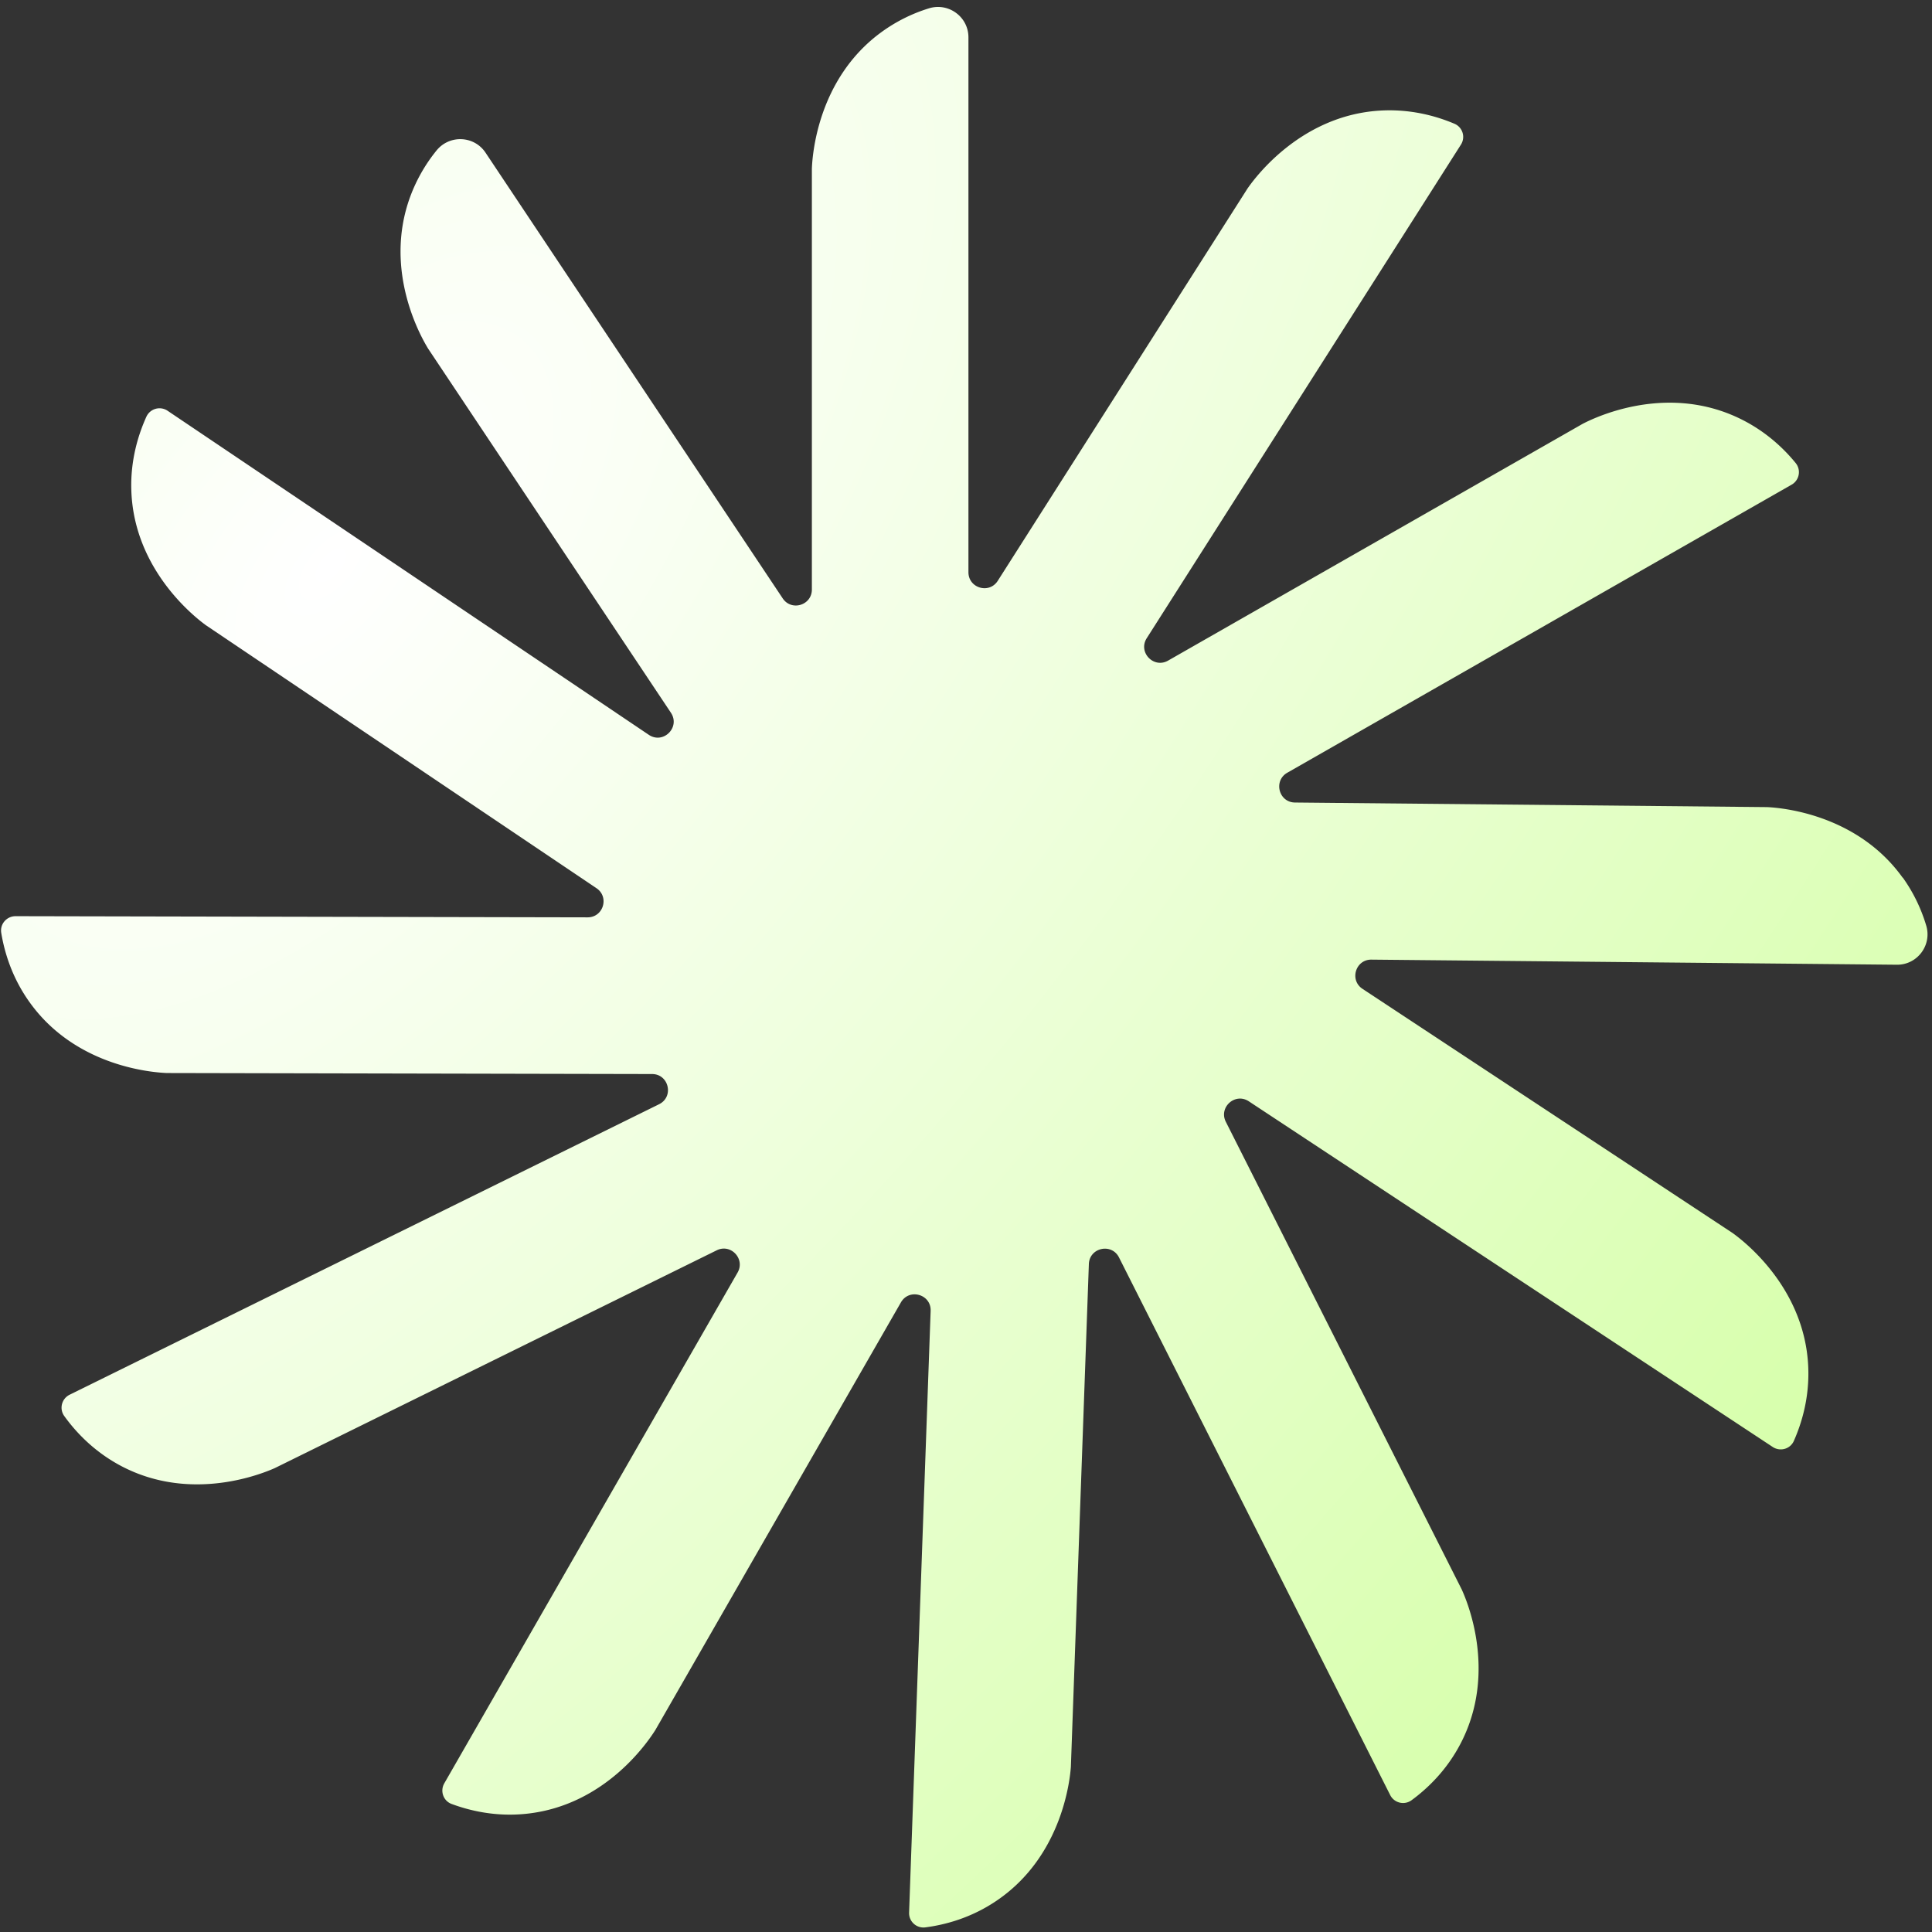
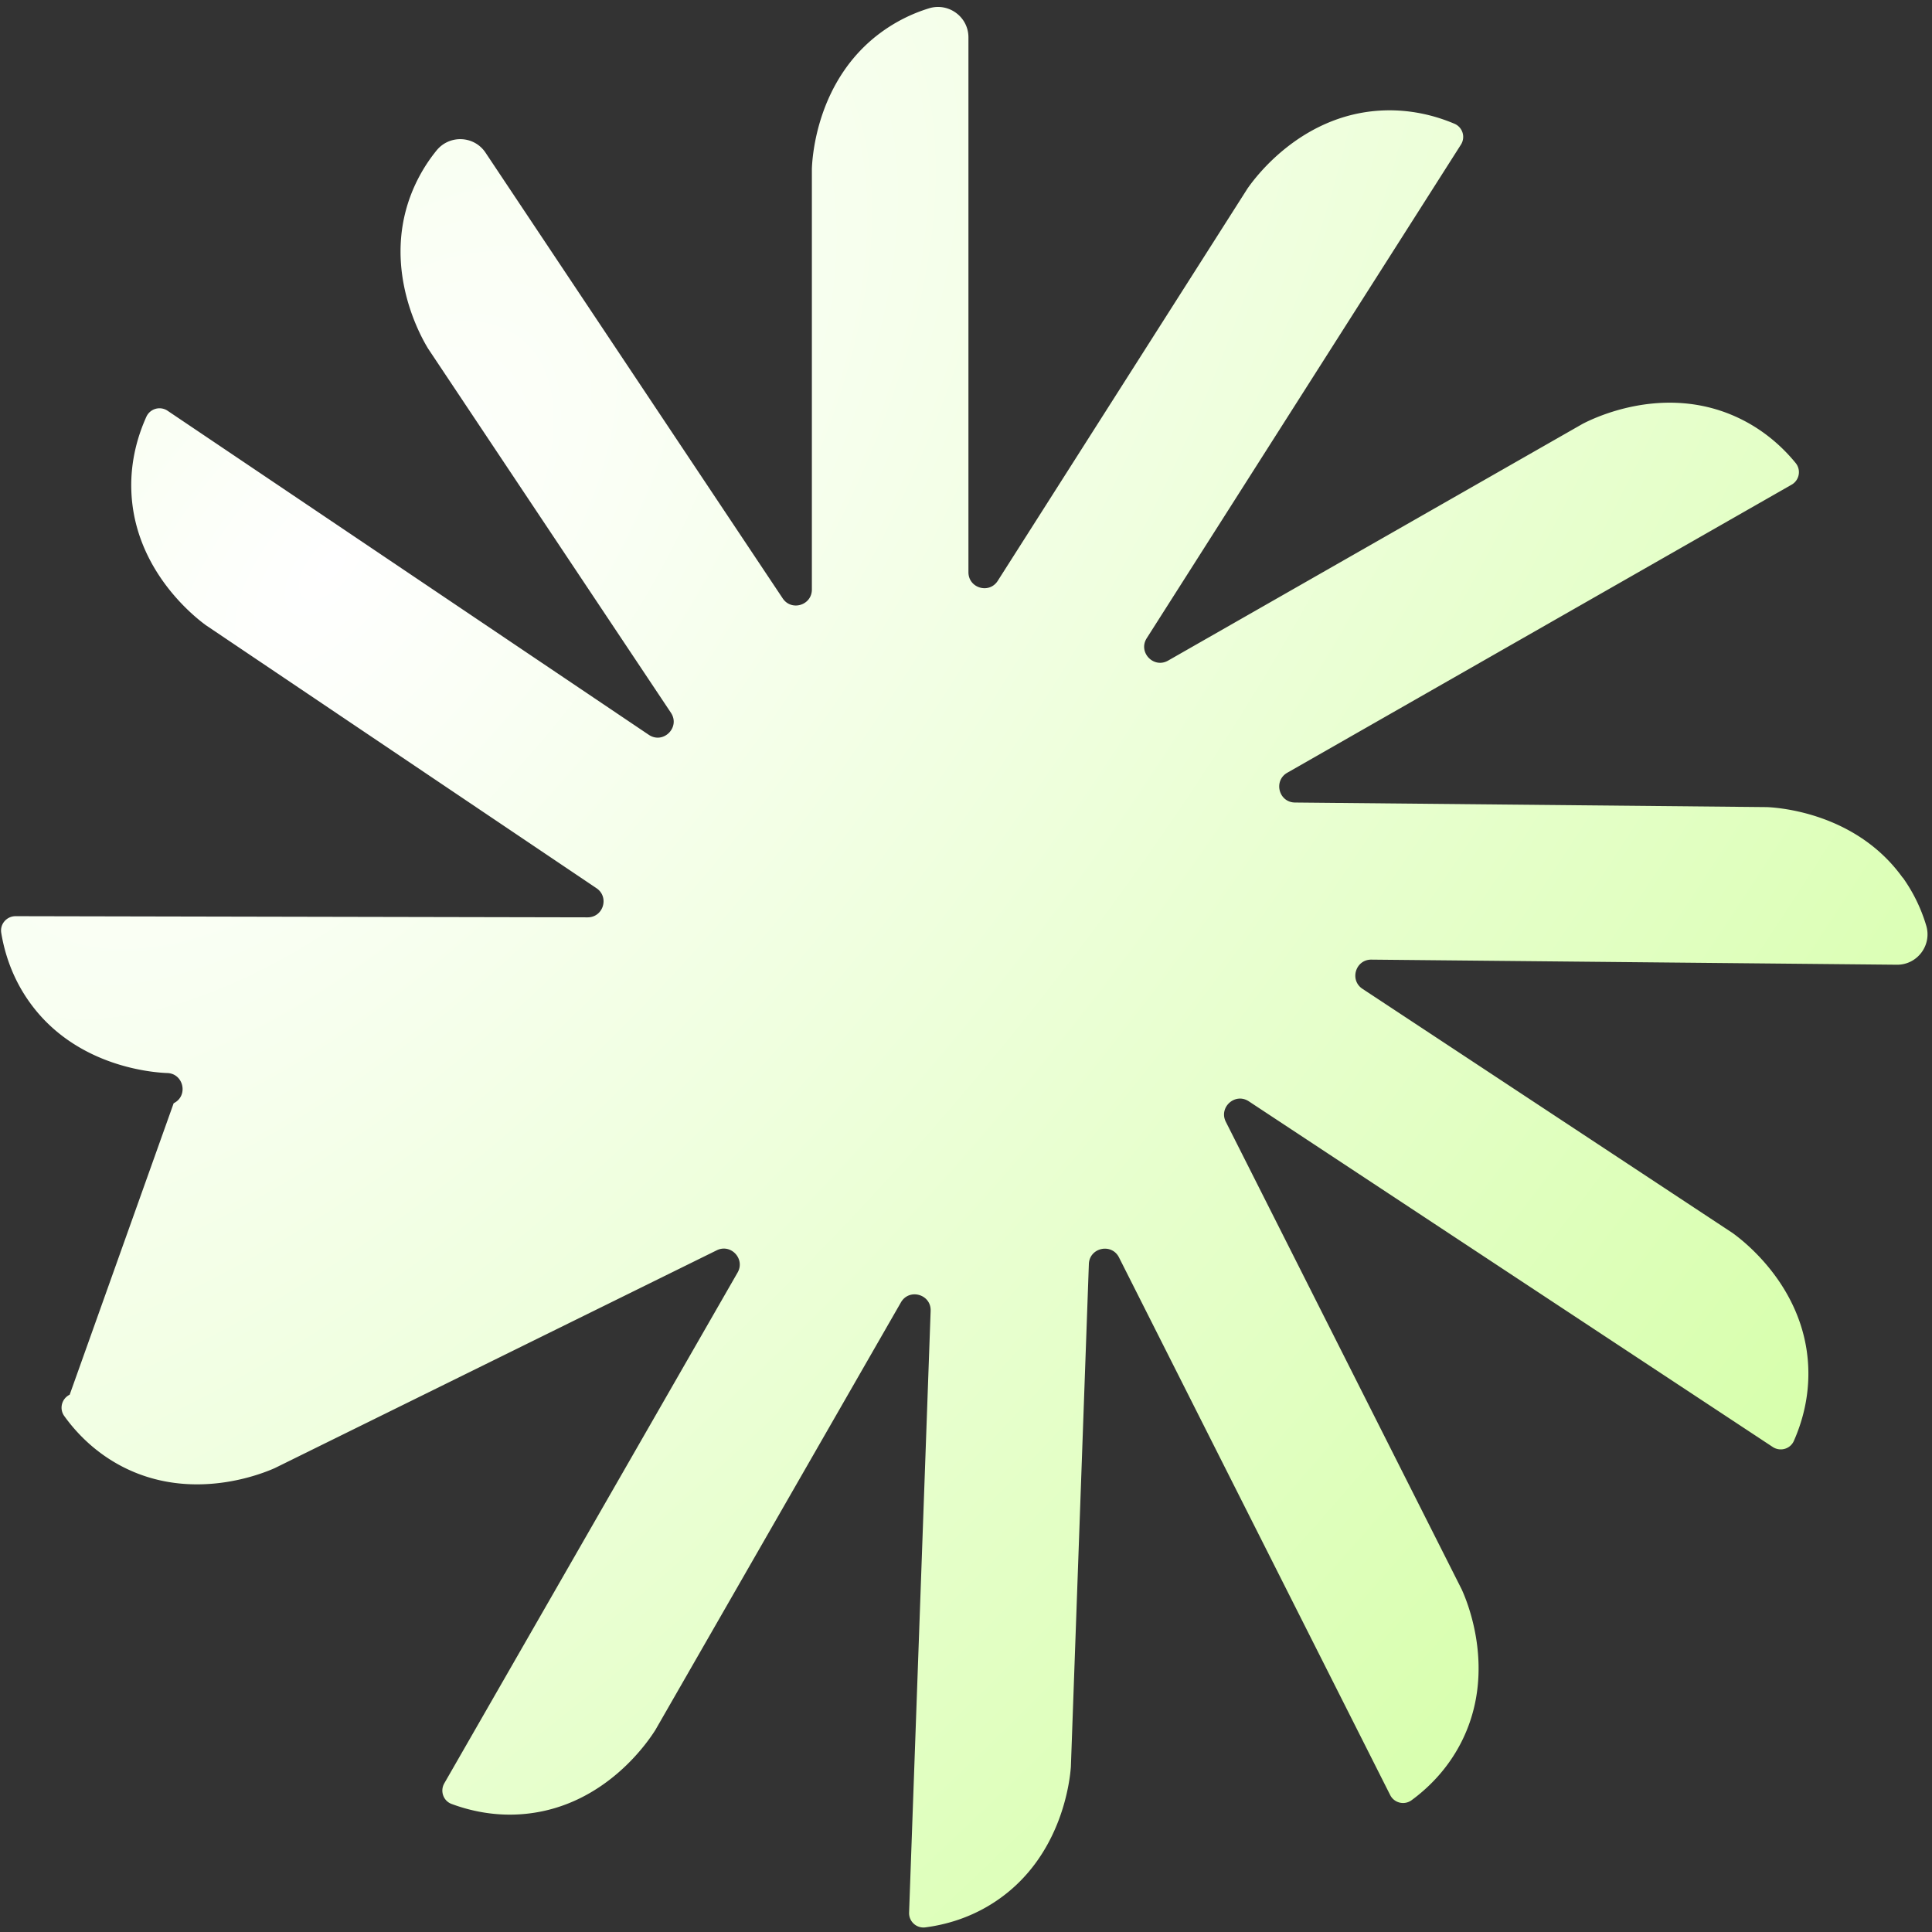
<svg xmlns="http://www.w3.org/2000/svg" width="169" height="169" fill="none" viewBox="0 0 169 169">
  <rect x="0" y="0" width="169" height="169" fill="#333333" stroke="none" />
-   <path fill="url(#a)" d="M166.437 76.779c-4.076-5.688-10.891-6.134-11.872-6.178l-41.286-.401c-1.42-.013-1.911-1.898-.675-2.606l44.114-25.196a1.26 1.26 0 0 0 .363-1.886c-1.064-1.305-2.777-2.961-5.287-4.082-6.388-2.854-12.496.197-13.363.65l-36.254 20.706c-1.261.72-2.65-.733-1.866-1.962l27.477-43.164a1.25 1.25 0 0 0-.56-1.835c-1.548-.656-3.835-1.324-6.58-1.146-6.981.452-10.961 6.006-11.522 6.809L87.279 50.805c-.751 1.178-2.566.644-2.566-.751V3.27c0-1.796-1.74-3.07-3.453-2.541a14.1 14.1 0 0 0-4.178 2.096c-5.65 4.133-6.025 10.948-6.064 11.93v36.813c0 1.383-1.79 1.924-2.554.771L42.471 13.354c-.993-1.49-3.146-1.586-4.28-.197a14.23 14.23 0 0 0-2.312 4.057c-2.408 6.573 1.064 12.452 1.573 13.286l21.235 31.846c.848 1.274-.668 2.784-1.936 1.93L14.663 35.933a1.262 1.262 0 0 0-1.854.51c-.694 1.535-1.426 3.802-1.318 6.547.274 6.993 5.72 11.114 6.51 11.694l34.177 23.012c1.14.77.599 2.554-.783 2.548l-50.031-.102c-.778 0-1.383.688-1.255 1.459.274 1.662.93 3.948 2.554 6.171 4.12 5.656 10.936 6.045 11.917 6.09l42.458.089c1.471 0 1.936 1.993.611 2.643L6.096 122c-.7.344-.93 1.229-.478 1.86.981 1.369 2.593 3.127 5.026 4.401 6.203 3.242 12.484.56 13.382.165l38.668-19.056c1.235-.612 2.51.751 1.828 1.942l-25.656 44.68c-.388.676-.09 1.542.643 1.809 1.58.586 3.892 1.153 6.624.847 6.956-.77 10.675-6.496 11.198-7.324l21.477-37.4c.726-1.262 2.656-.707 2.599.745l-1.885 52.629a1.259 1.259 0 0 0 1.413 1.299c1.67-.216 3.981-.796 6.255-2.344 5.79-3.929 6.414-10.725 6.484-11.706l1.573-43.974c.051-1.439 1.987-1.866 2.637-.579l23.72 47.024a1.26 1.26 0 0 0 1.866.459c1.356-.994 3.102-2.618 4.35-5.07 3.178-6.236.446-12.491.038-13.382l-20.63-40.897c-.643-1.274.822-2.58 2.013-1.79l45.827 30.235c.65.427 1.529.185 1.847-.529.682-1.541 1.389-3.815 1.255-6.56-.338-6.987-5.822-11.057-6.618-11.63l-32.369-21.356c-1.159-.765-.605-2.574.784-2.555l45.954.446c1.79.02 3.089-1.707 2.573-3.426a14.198 14.198 0 0 0-2.05-4.198l-.007.013Z" />
+   <path fill="url(#a)" d="M166.437 76.779c-4.076-5.688-10.891-6.134-11.872-6.178l-41.286-.401c-1.42-.013-1.911-1.898-.675-2.606l44.114-25.196a1.26 1.26 0 0 0 .363-1.886c-1.064-1.305-2.777-2.961-5.287-4.082-6.388-2.854-12.496.197-13.363.65l-36.254 20.706c-1.261.72-2.65-.733-1.866-1.962l27.477-43.164a1.25 1.25 0 0 0-.56-1.835c-1.548-.656-3.835-1.324-6.58-1.146-6.981.452-10.961 6.006-11.522 6.809L87.279 50.805c-.751 1.178-2.566.644-2.566-.751V3.27c0-1.796-1.74-3.07-3.453-2.541a14.1 14.1 0 0 0-4.178 2.096c-5.65 4.133-6.025 10.948-6.064 11.93v36.813c0 1.383-1.79 1.924-2.554.771L42.471 13.354c-.993-1.49-3.146-1.586-4.28-.197a14.23 14.23 0 0 0-2.312 4.057c-2.408 6.573 1.064 12.452 1.573 13.286l21.235 31.846c.848 1.274-.668 2.784-1.936 1.93L14.663 35.933a1.262 1.262 0 0 0-1.854.51c-.694 1.535-1.426 3.802-1.318 6.547.274 6.993 5.72 11.114 6.51 11.694l34.177 23.012c1.14.77.599 2.554-.783 2.548l-50.031-.102c-.778 0-1.383.688-1.255 1.459.274 1.662.93 3.948 2.554 6.171 4.12 5.656 10.936 6.045 11.917 6.09c1.471 0 1.936 1.993.611 2.643L6.096 122c-.7.344-.93 1.229-.478 1.86.981 1.369 2.593 3.127 5.026 4.401 6.203 3.242 12.484.56 13.382.165l38.668-19.056c1.235-.612 2.51.751 1.828 1.942l-25.656 44.68c-.388.676-.09 1.542.643 1.809 1.58.586 3.892 1.153 6.624.847 6.956-.77 10.675-6.496 11.198-7.324l21.477-37.4c.726-1.262 2.656-.707 2.599.745l-1.885 52.629a1.259 1.259 0 0 0 1.413 1.299c1.67-.216 3.981-.796 6.255-2.344 5.79-3.929 6.414-10.725 6.484-11.706l1.573-43.974c.051-1.439 1.987-1.866 2.637-.579l23.72 47.024a1.26 1.26 0 0 0 1.866.459c1.356-.994 3.102-2.618 4.35-5.07 3.178-6.236.446-12.491.038-13.382l-20.63-40.897c-.643-1.274.822-2.58 2.013-1.79l45.827 30.235c.65.427 1.529.185 1.847-.529.682-1.541 1.389-3.815 1.255-6.56-.338-6.987-5.822-11.057-6.618-11.63l-32.369-21.356c-1.159-.765-.605-2.574.784-2.555l45.954.446c1.79.02 3.089-1.707 2.573-3.426a14.198 14.198 0 0 0-2.05-4.198l-.007.013Z" />
  <defs>
    <radialGradient id="a" cx="0" cy="0" r="1" gradientTransform="matrix(181.591 152.934 -320.805 380.919 29.001 50.676)" gradientUnits="userSpaceOnUse">
      <stop stop-color="#fff" />
      <stop offset="1" stop-color="#BEFF78" />
    </radialGradient>
  </defs>
</svg>